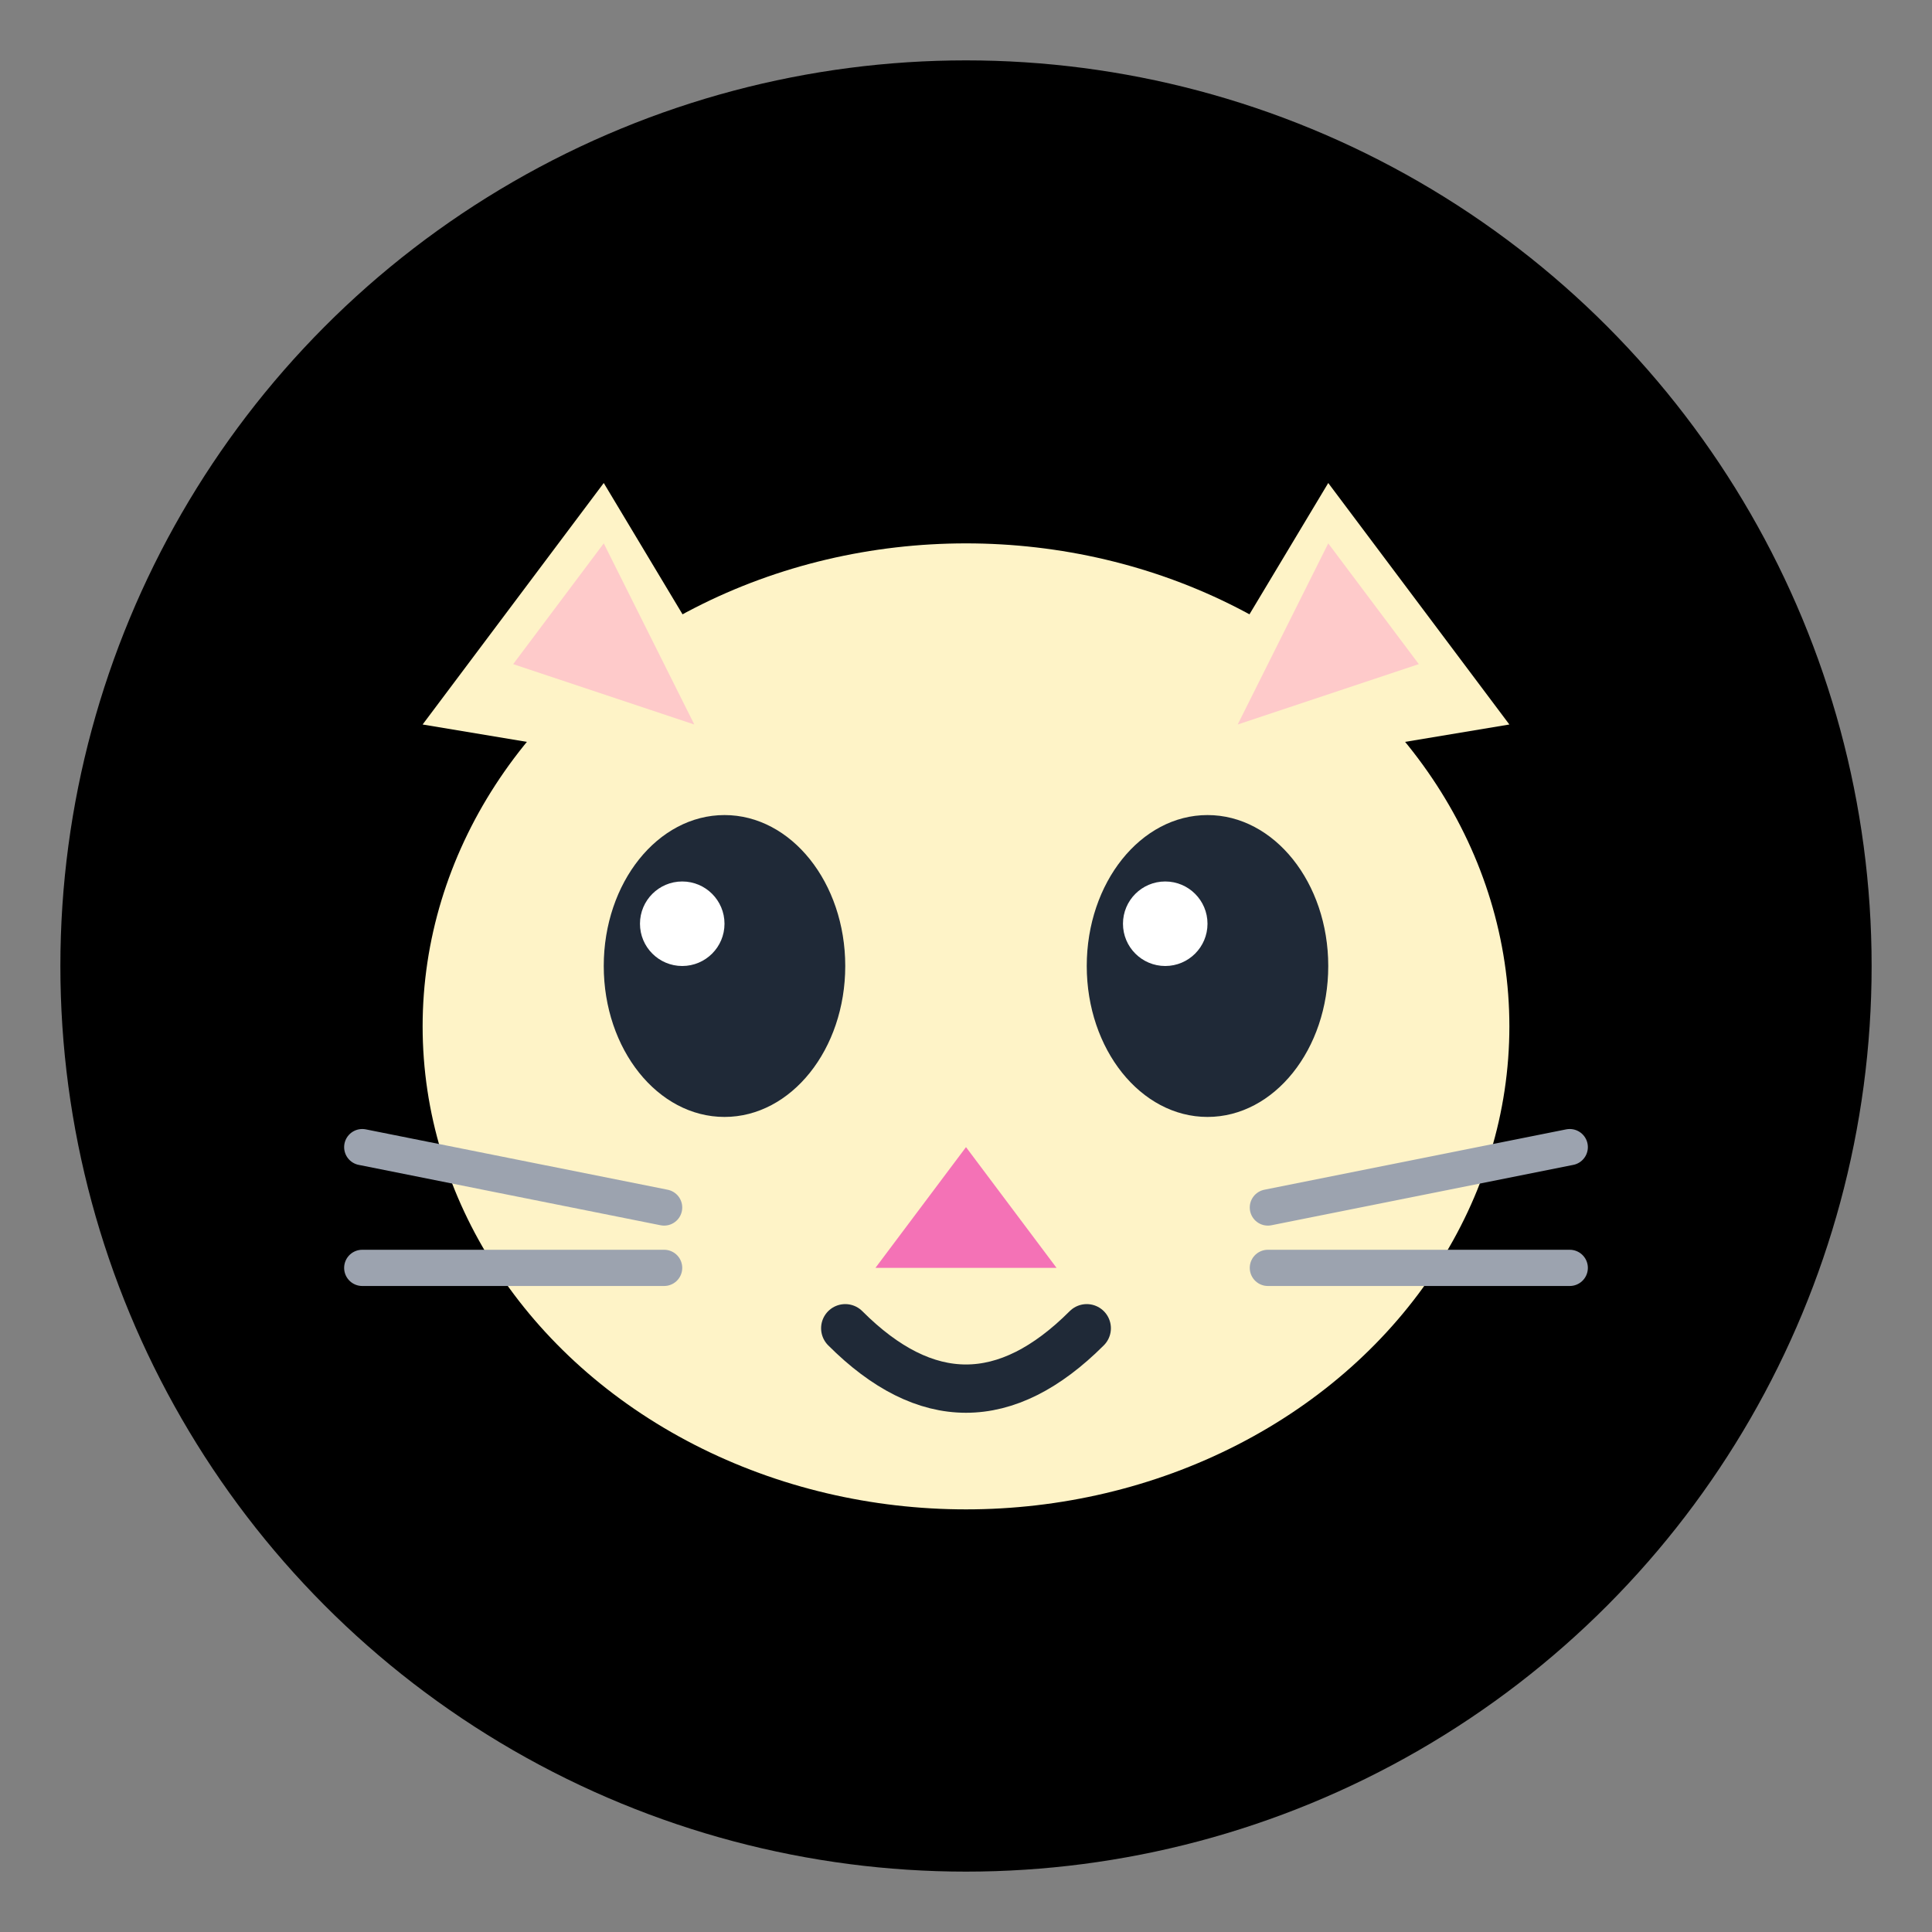
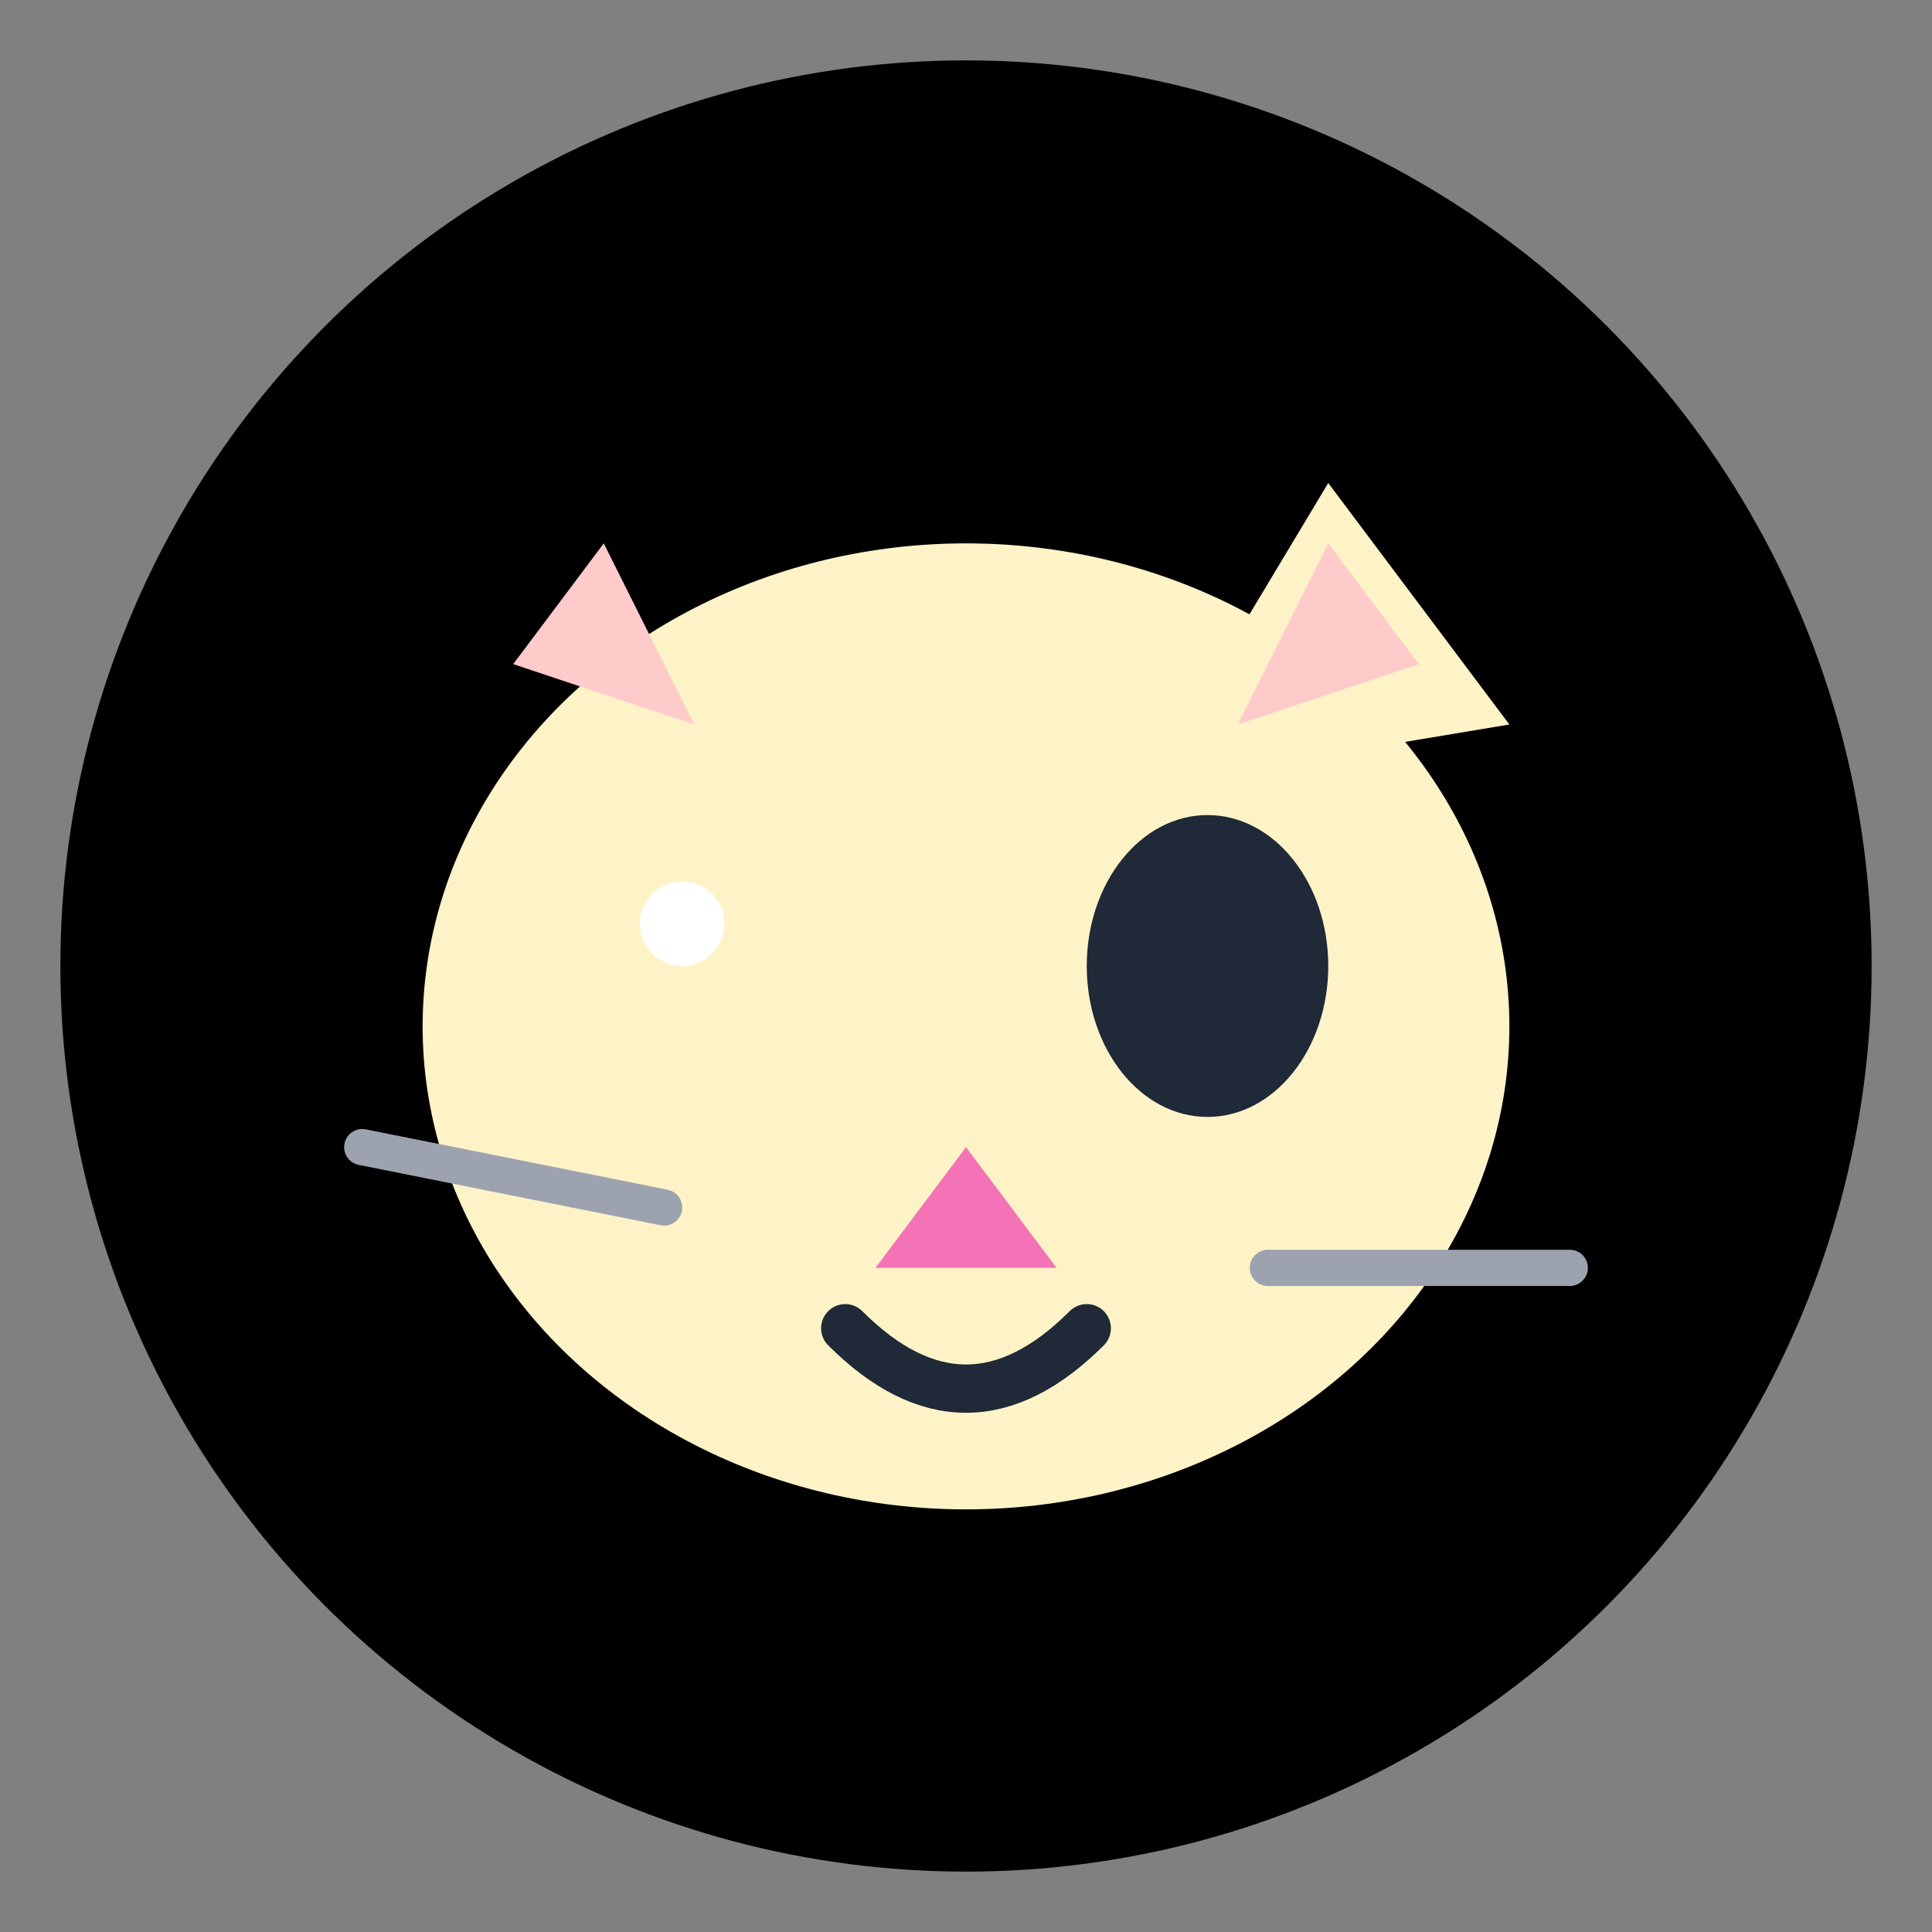
<svg xmlns="http://www.w3.org/2000/svg" viewBox="0 0 32 32">
  <rect x="0" y="0" width="32" height="32" fill="#808080" stroke="none" />
  <defs>
    <linearGradient id="catGradient" x1="0%" y1="0%" x2="100%" y2="100%">
      <stop offset="0%" style="stop-color:hsl(145, 40%, 48%)" />
      <stop offset="100%" style="stop-color:hsl(145, 35%, 38%)" />
    </linearGradient>
  </defs>
  <circle cx="16" cy="16" r="15" fill="url(#catGradient)" />
  <ellipse cx="16" cy="17" rx="9" ry="8" fill="#fef3c7" />
-   <path d="M7 12 L10 8 L13 13 Z" fill="#fef3c7" />
  <path d="M8.5 11 L10 9 L11.5 12 Z" fill="#fecaca" />
  <path d="M19 13 L22 8 L25 12 Z" fill="#fef3c7" />
-   <path d="M20.5 12 L22 9 L23.5 11 Z" fill="#fecaca" />
-   <ellipse cx="12" cy="16" rx="2" ry="2.5" fill="#1f2937" />
+   <path d="M20.5 12 L22 9 L23.5 11 " fill="#fecaca" />
  <ellipse cx="20" cy="16" rx="2" ry="2.5" fill="#1f2937" />
  <circle cx="11.3" cy="15.3" r="0.7" fill="white" />
-   <circle cx="19.3" cy="15.3" r="0.7" fill="white" />
  <path d="M16 19 L14.5 21 L17.5 21 Z" fill="#f472b6" />
  <path d="M14 22 Q16 24 18 22" stroke="#1f2937" stroke-width="0.8" fill="none" stroke-linecap="round" />
  <line x1="6" y1="19" x2="11" y2="20" stroke="#9ca3af" stroke-width="0.6" stroke-linecap="round" />
-   <line x1="6" y1="21" x2="11" y2="21" stroke="#9ca3af" stroke-width="0.6" stroke-linecap="round" />
-   <line x1="21" y1="20" x2="26" y2="19" stroke="#9ca3af" stroke-width="0.6" stroke-linecap="round" />
  <line x1="21" y1="21" x2="26" y2="21" stroke="#9ca3af" stroke-width="0.6" stroke-linecap="round" />
</svg>